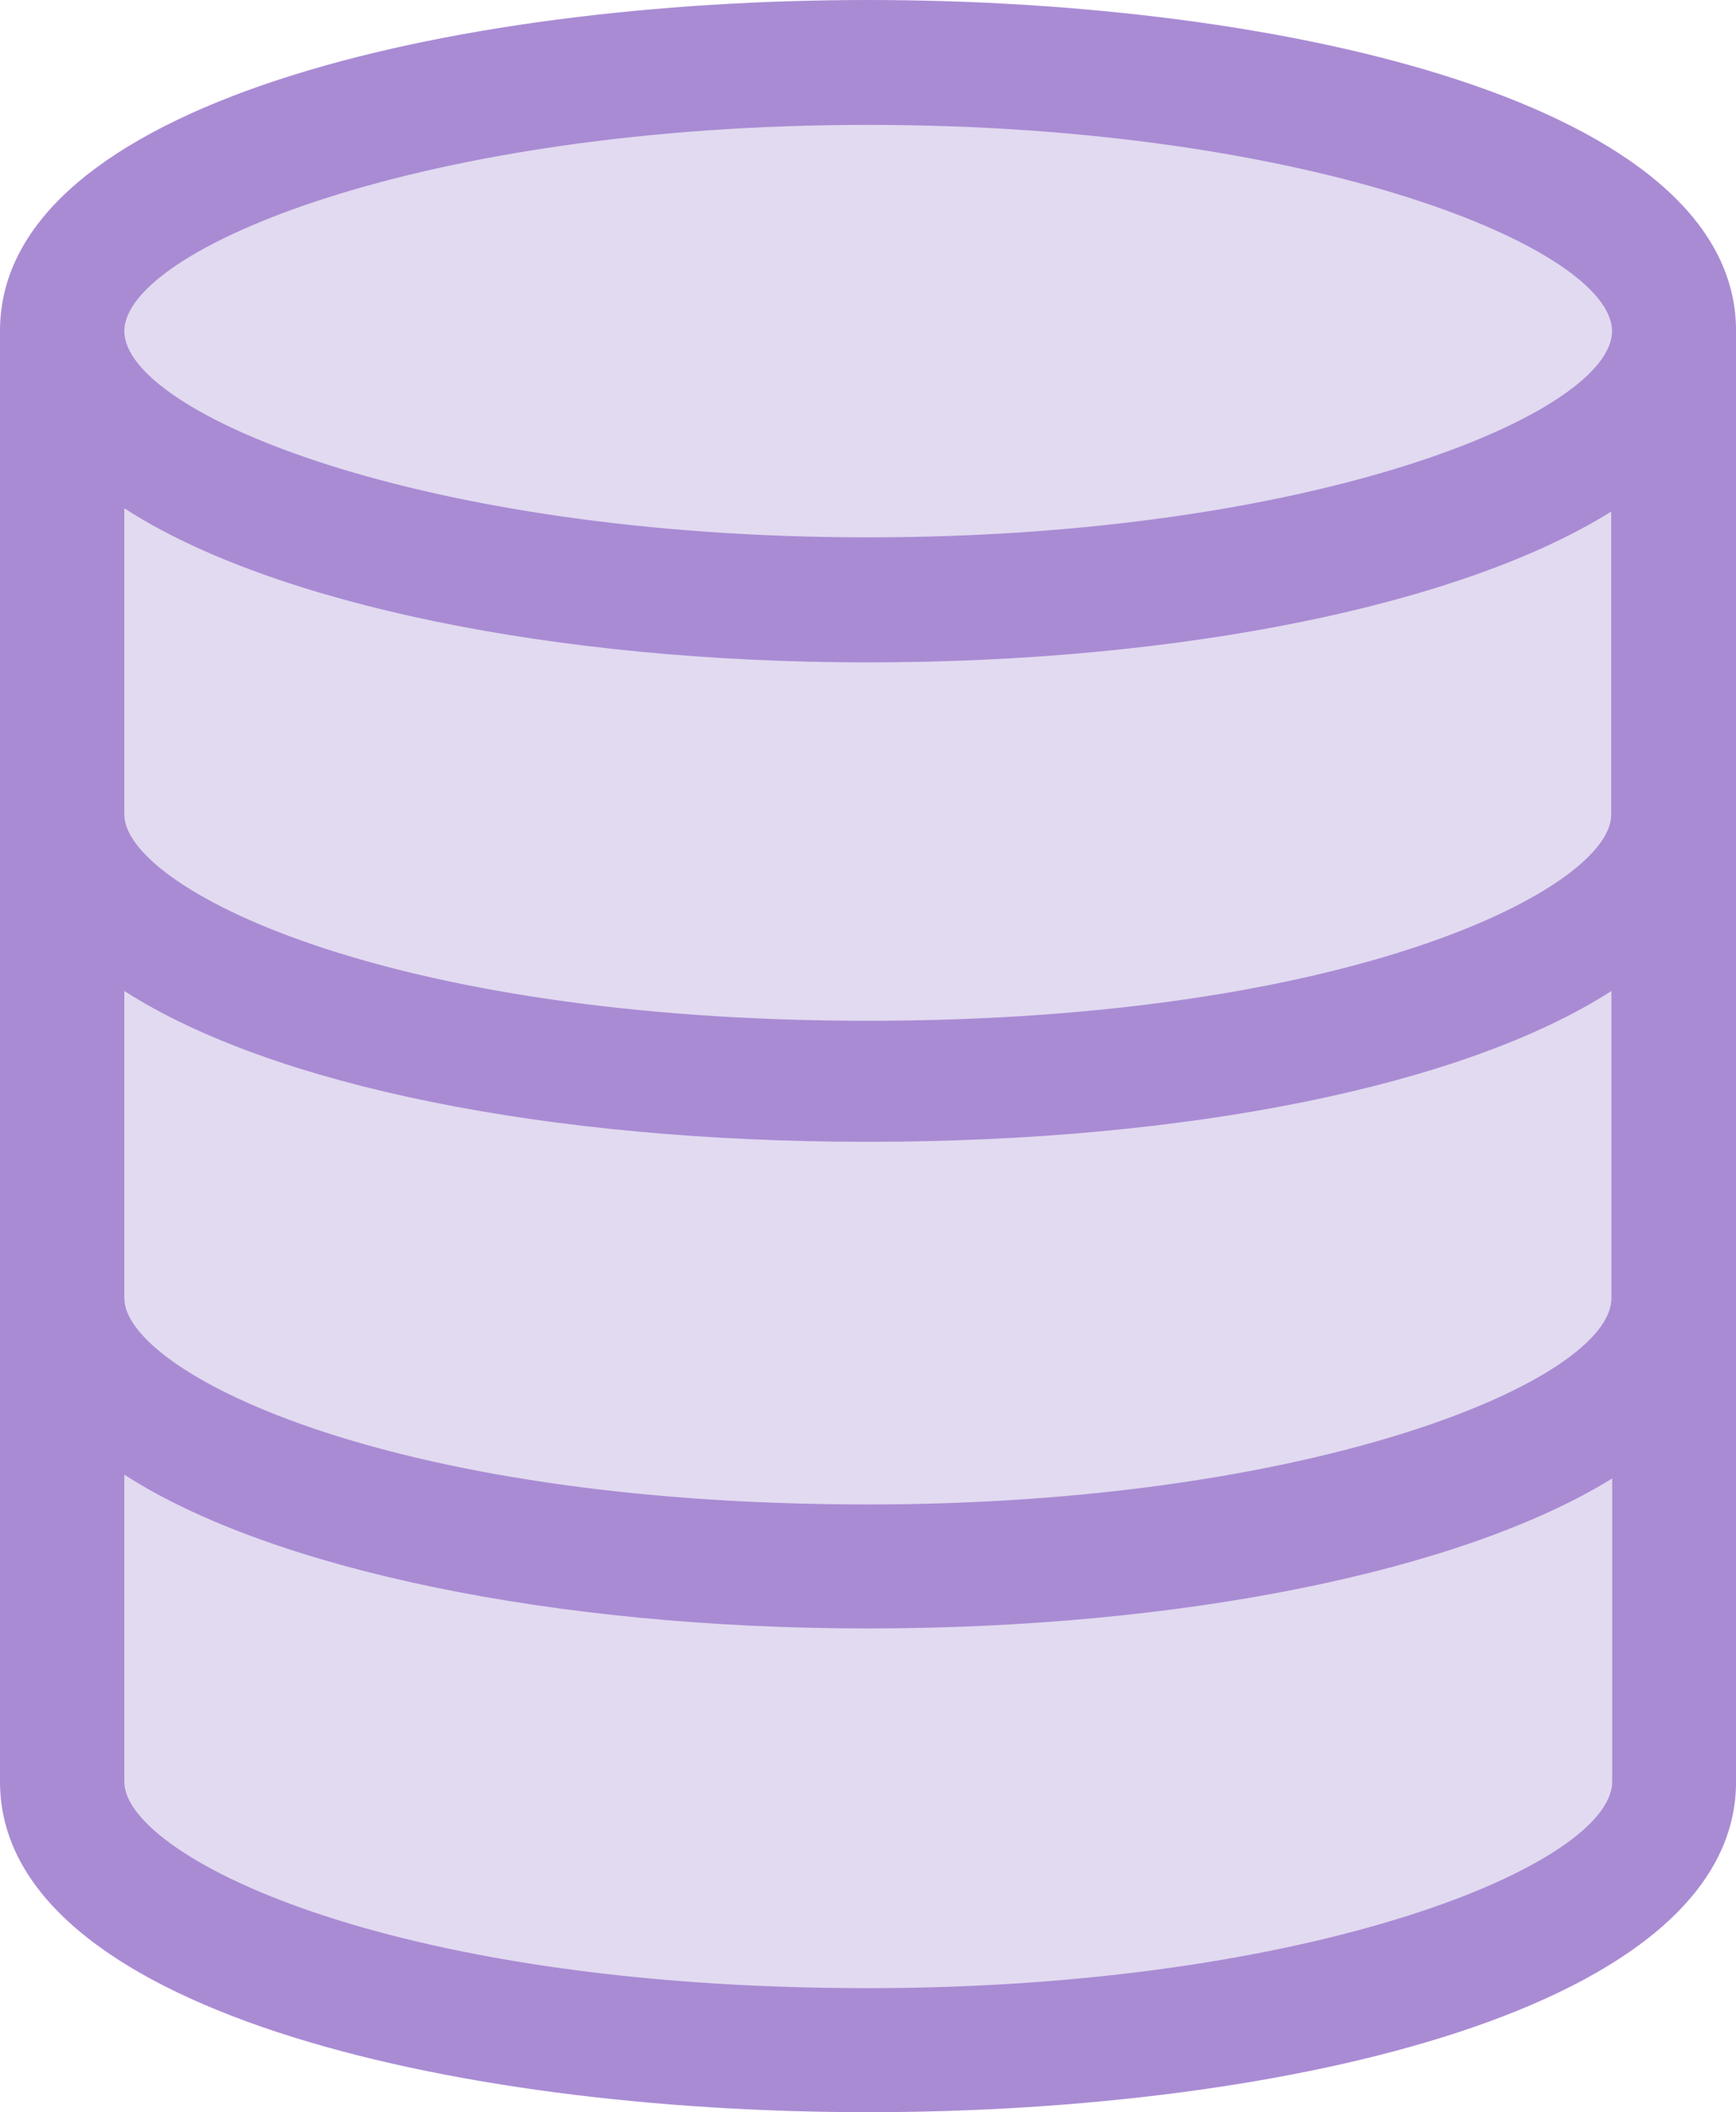
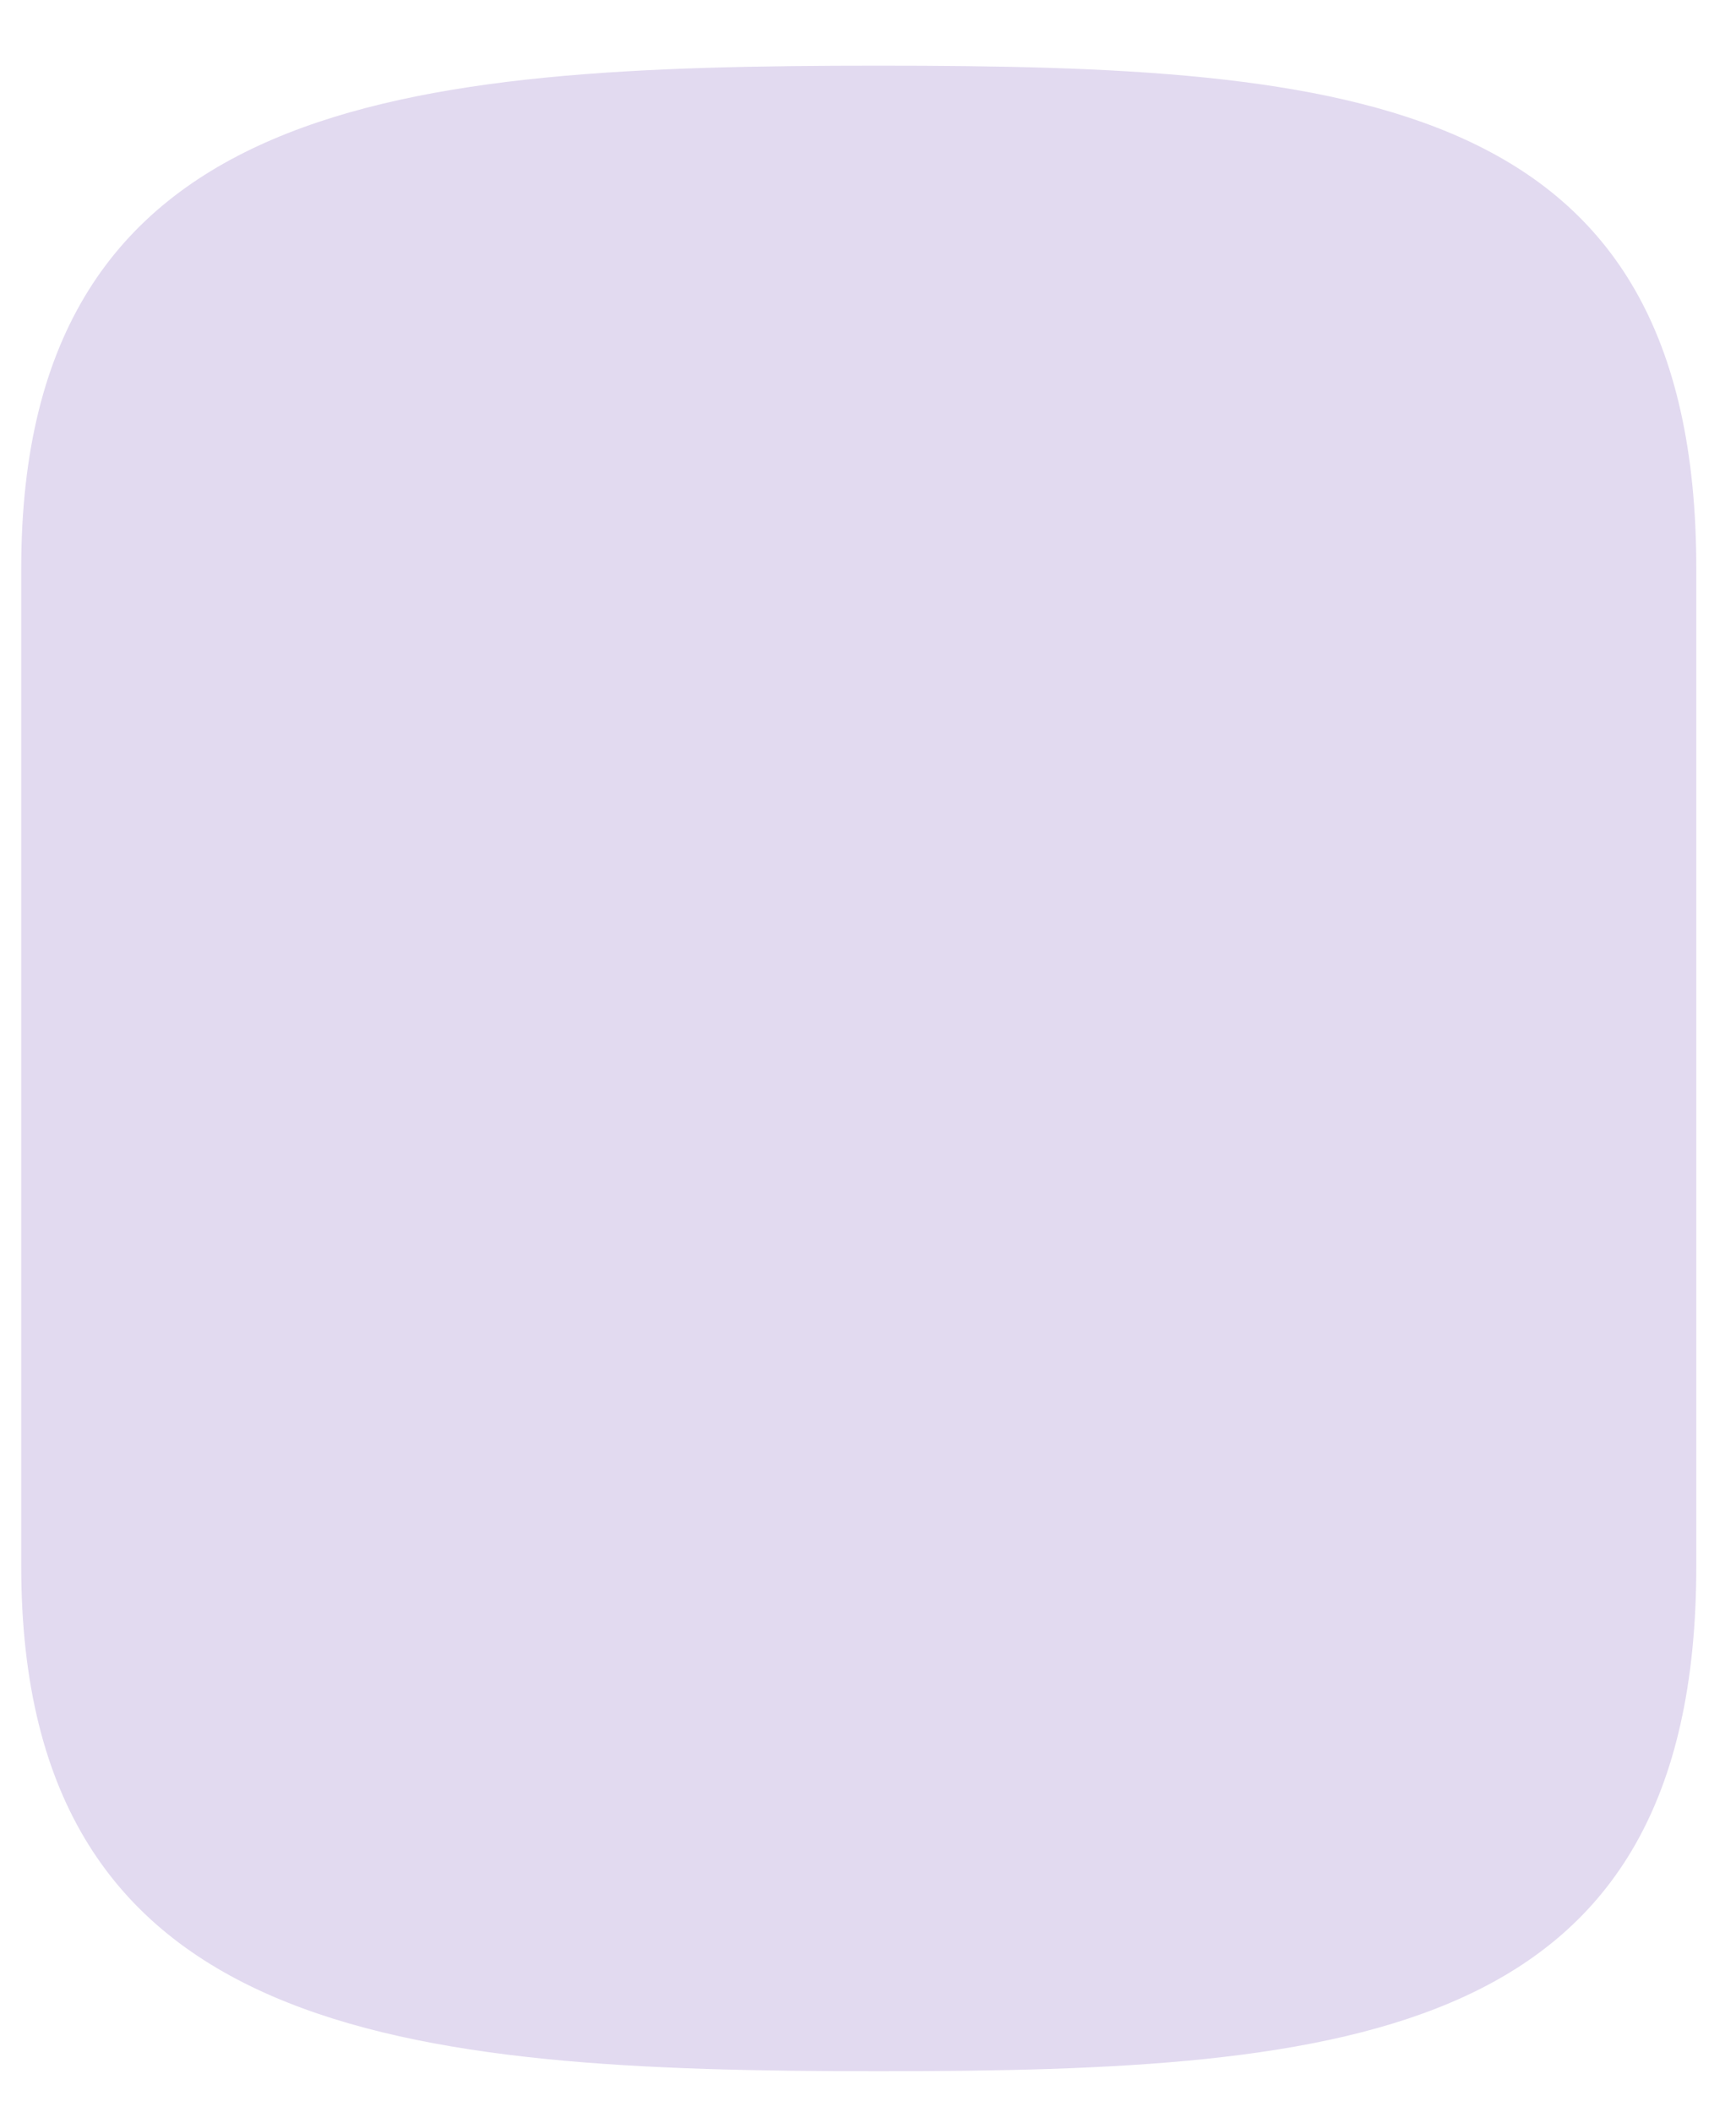
<svg xmlns="http://www.w3.org/2000/svg" width="32.881" height="40" viewBox="0 0 32.881 40">
  <defs>
    <style>.a{fill:#e2daf0;}.b{fill:#a98bd4;}</style>
  </defs>
  <path class="a" d="M16.24,0c8.969,0,15.487.554,15.487,9.523V28.413c0,8.969-6.518,9.567-15.487,9.567S0,37.382,0,28.413V9.523C0,.554,7.271,0,16.24,0Z" transform="translate(0.402 1.244)" />
-   <path class="b" d="M16.441,0C8.524,0,0,1.958,0,6.265V33.741C0,38.042,8.524,40,16.441,40s16.441-1.958,16.441-6.259V6.265C32.881,1.958,24.357,0,16.441,0Zm0,10.176c-8.469,0-14.086-2.354-14.086-3.905S7.972,2.365,16.441,2.365,30.533,4.72,30.533,6.271,24.909,10.176,16.441,10.176Zm0,9.155c-9.25,0-14.086-2.544-14.086-3.905v-5.8c2.789,1.808,8.151,2.918,14.081,2.918s11.258-1.088,14.081-2.856v5.741C30.527,16.787,25.69,19.331,16.441,19.331Zm0,9.16c-9.25,0-14.086-2.544-14.086-3.905V18.767c2.789,1.791,8.011,2.856,14.081,2.856s11.3-1.066,14.086-2.856V24.58C30.527,26.137,24.909,28.491,16.441,28.491Zm0,9.16c-9.25,0-14.086-2.544-14.086-3.905V27.927c2.789,1.8,8.156,2.912,14.081,2.912s11.252-1.082,14.1-2.84v5.741C30.533,35.3,24.909,37.651,16.441,37.651Z" />
</svg>